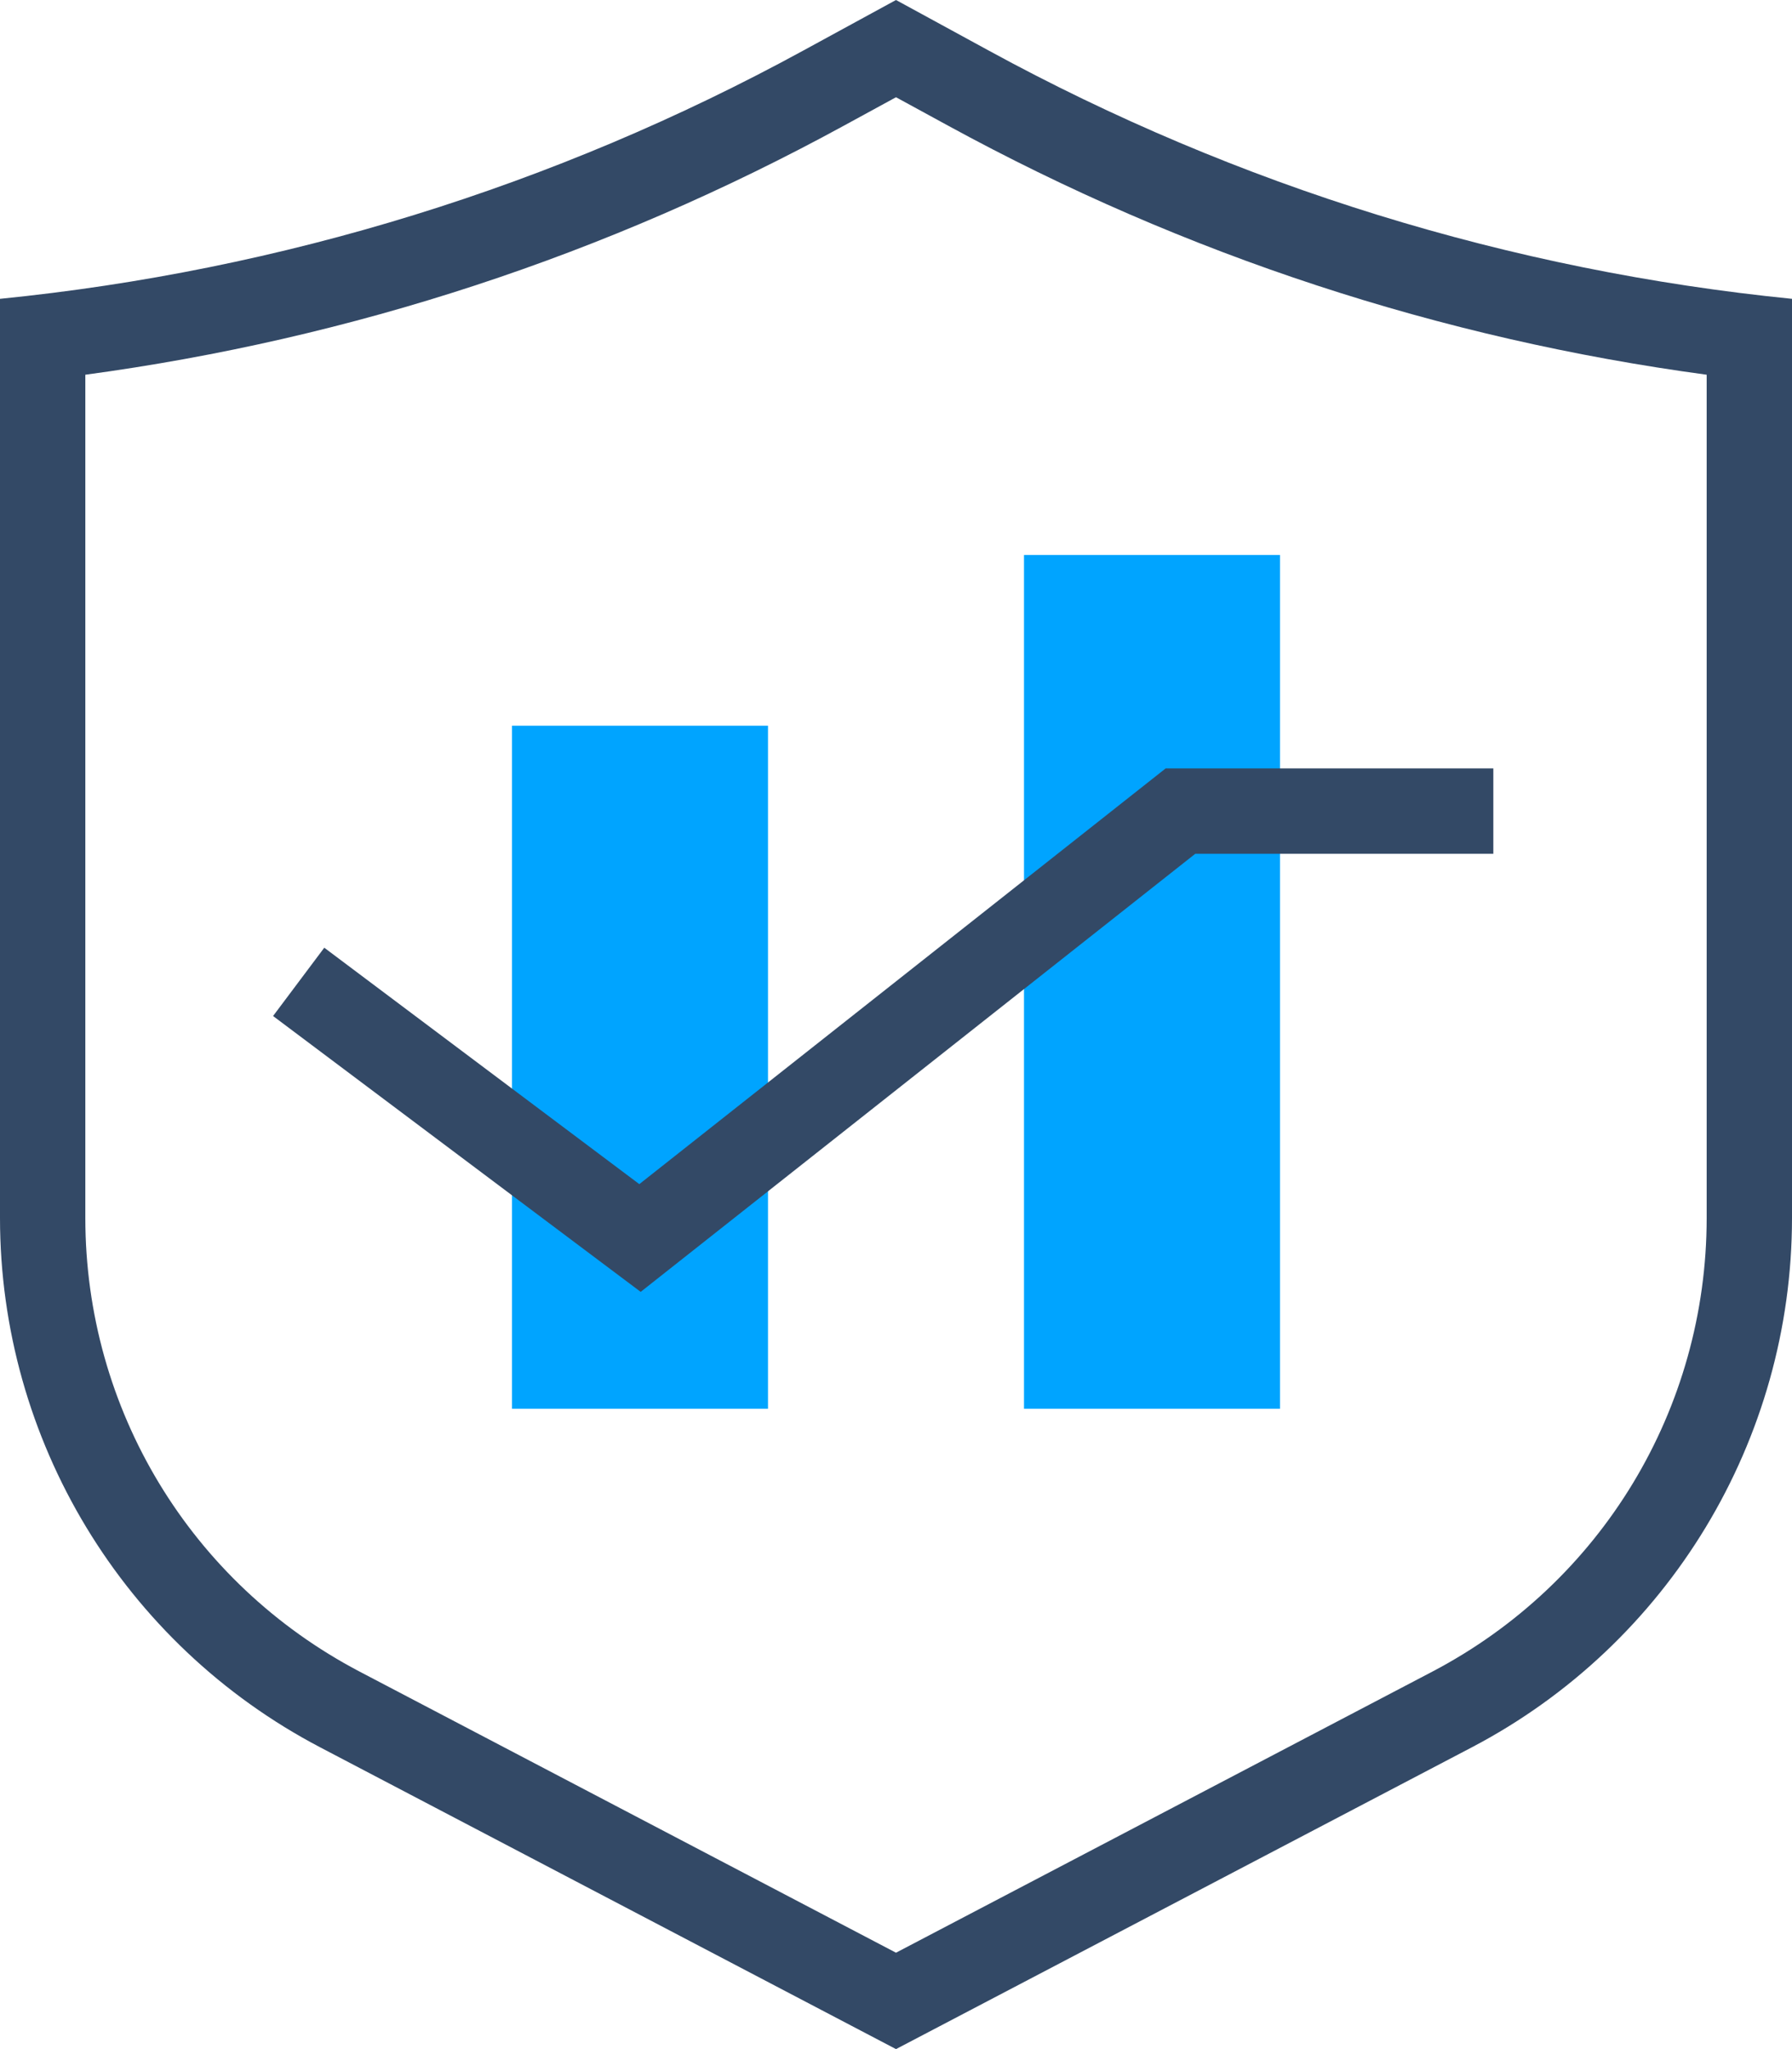
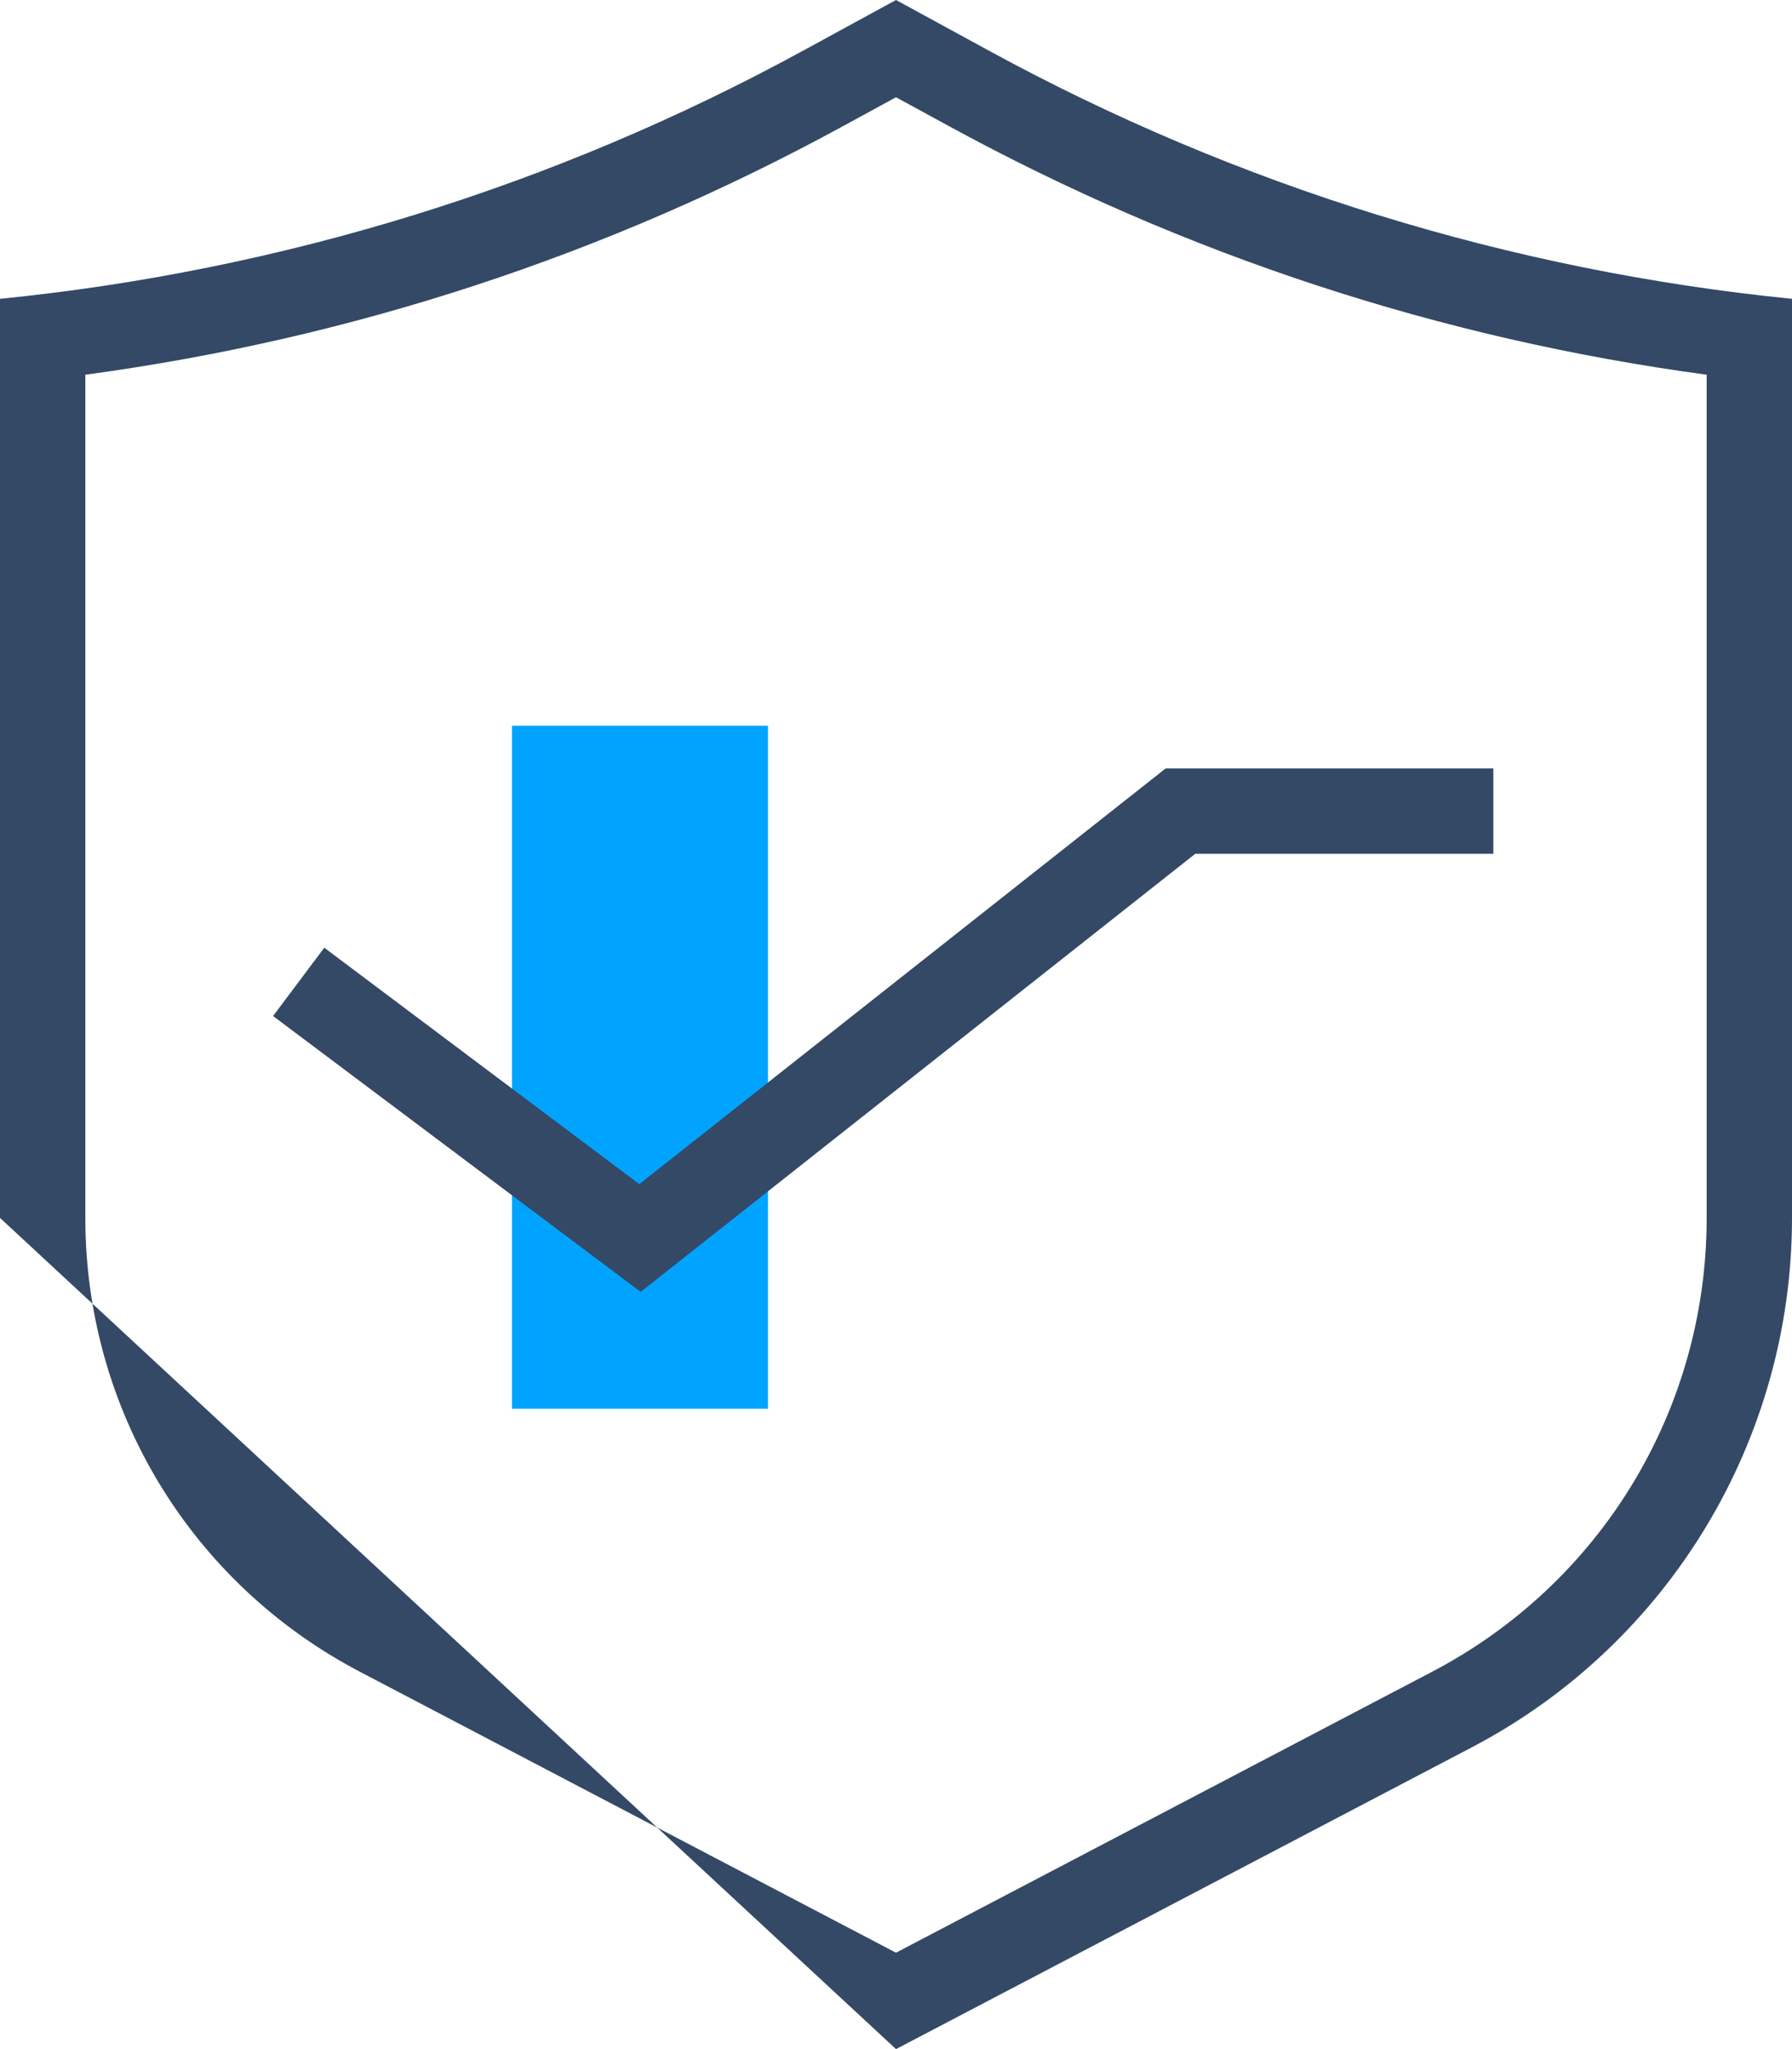
<svg xmlns="http://www.w3.org/2000/svg" width="42px" height="48px" viewBox="0 0 42 48" version="1.1">
  <title>2-48px</title>
  <desc>Created with Sketch.</desc>
  <g id="金融解决方案" stroke="none" stroke-width="1" fill="none" fill-rule="evenodd">
    <g transform="translate(-683, -626)" id="2-48px">
      <g transform="translate(680, 626)">
-         <rect id="Rectangle-Copy" fill="#444444" opacity="0" x="0" y="0" width="48" height="48" />
        <g id="Group" transform="translate(3, 0)">
-           <path d="M21,0 L18.822,1.187 C13,4.363 6.6,6.34 0,7 L0,28.529 C0,33.736 2.891,38.514 7.504,40.931 L21,48 L34.496,40.931 C39.109,38.514 42,33.736 42,28.529 L42,7 C35.4,6.34 29,4.363 23.178,1.187 L21,0 Z M21,2.278 L22.22,2.943 C27.777,5.976 33.752,7.935 40,8.778 L40,28.529 C40,33.008 37.535,37.081 33.568,39.159 L21,45.742 L8.432,39.159 C4.465,37.081 2,33.008 2,28.529 L2,8.778 C8.248,7.935 14.223,5.976 19.78,2.943 L21,2.278 Z" id="Fill-6" fill="#334966" fill-rule="nonzero" />
+           <path d="M21,0 L18.822,1.187 C13,4.363 6.6,6.34 0,7 L0,28.529 L21,48 L34.496,40.931 C39.109,38.514 42,33.736 42,28.529 L42,7 C35.4,6.34 29,4.363 23.178,1.187 L21,0 Z M21,2.278 L22.22,2.943 C27.777,5.976 33.752,7.935 40,8.778 L40,28.529 C40,33.008 37.535,37.081 33.568,39.159 L21,45.742 L8.432,39.159 C4.465,37.081 2,33.008 2,28.529 L2,8.778 C8.248,7.935 14.223,5.976 19.78,2.943 L21,2.278 Z" id="Fill-6" fill="#334966" fill-rule="nonzero" />
          <rect id="Rectangle-74" fill="#00A4FF" transform="translate(15, 25) scale(-1, 1) rotate(-180) translate(-15, -25) " x="12" y="17" width="6" height="16" />
-           <rect id="Rectangle-74-Copy" fill="#00A4FF" transform="translate(27, 23) scale(-1, 1) rotate(-180) translate(-27, -23) " x="24" y="13" width="6" height="20" />
          <polygon id="Path-5-Copy" fill="#334966" points="28.014 20 15.016 30.262 6.4 23.8 7.6 22.2 14.984 27.738 27.32 18 35 18 35 20" />
        </g>
      </g>
    </g>
  </g>
</svg>